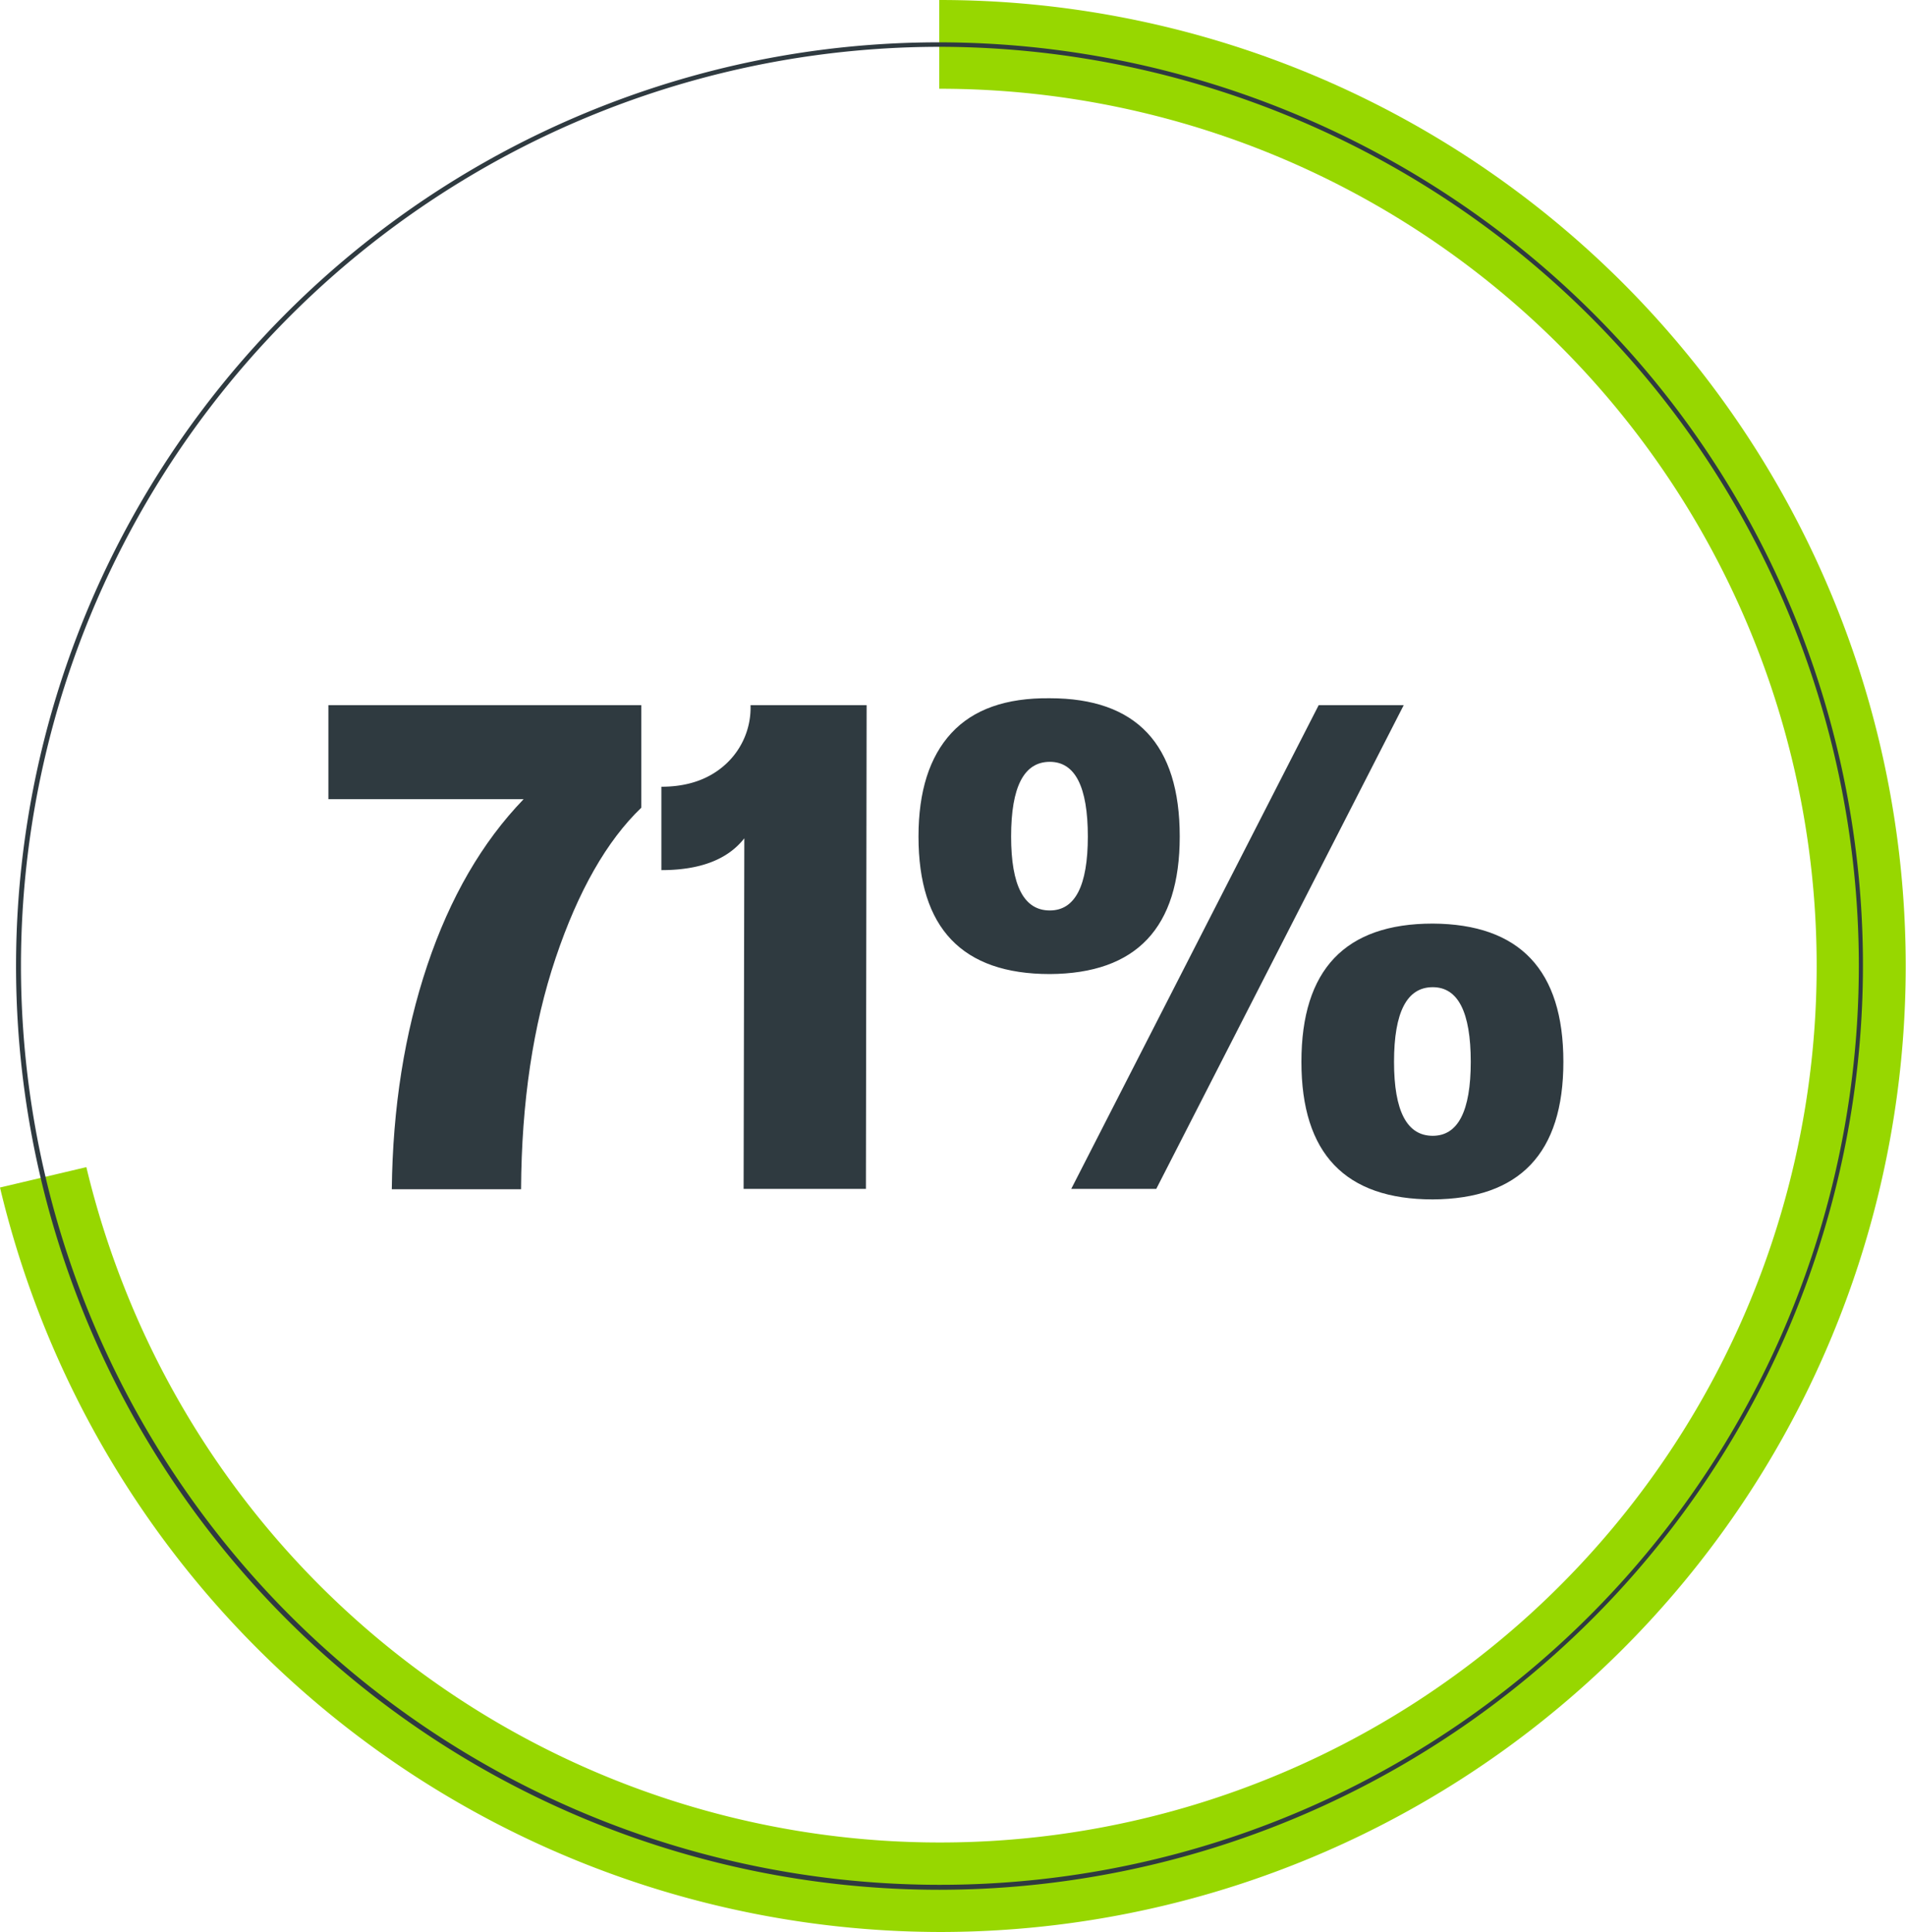
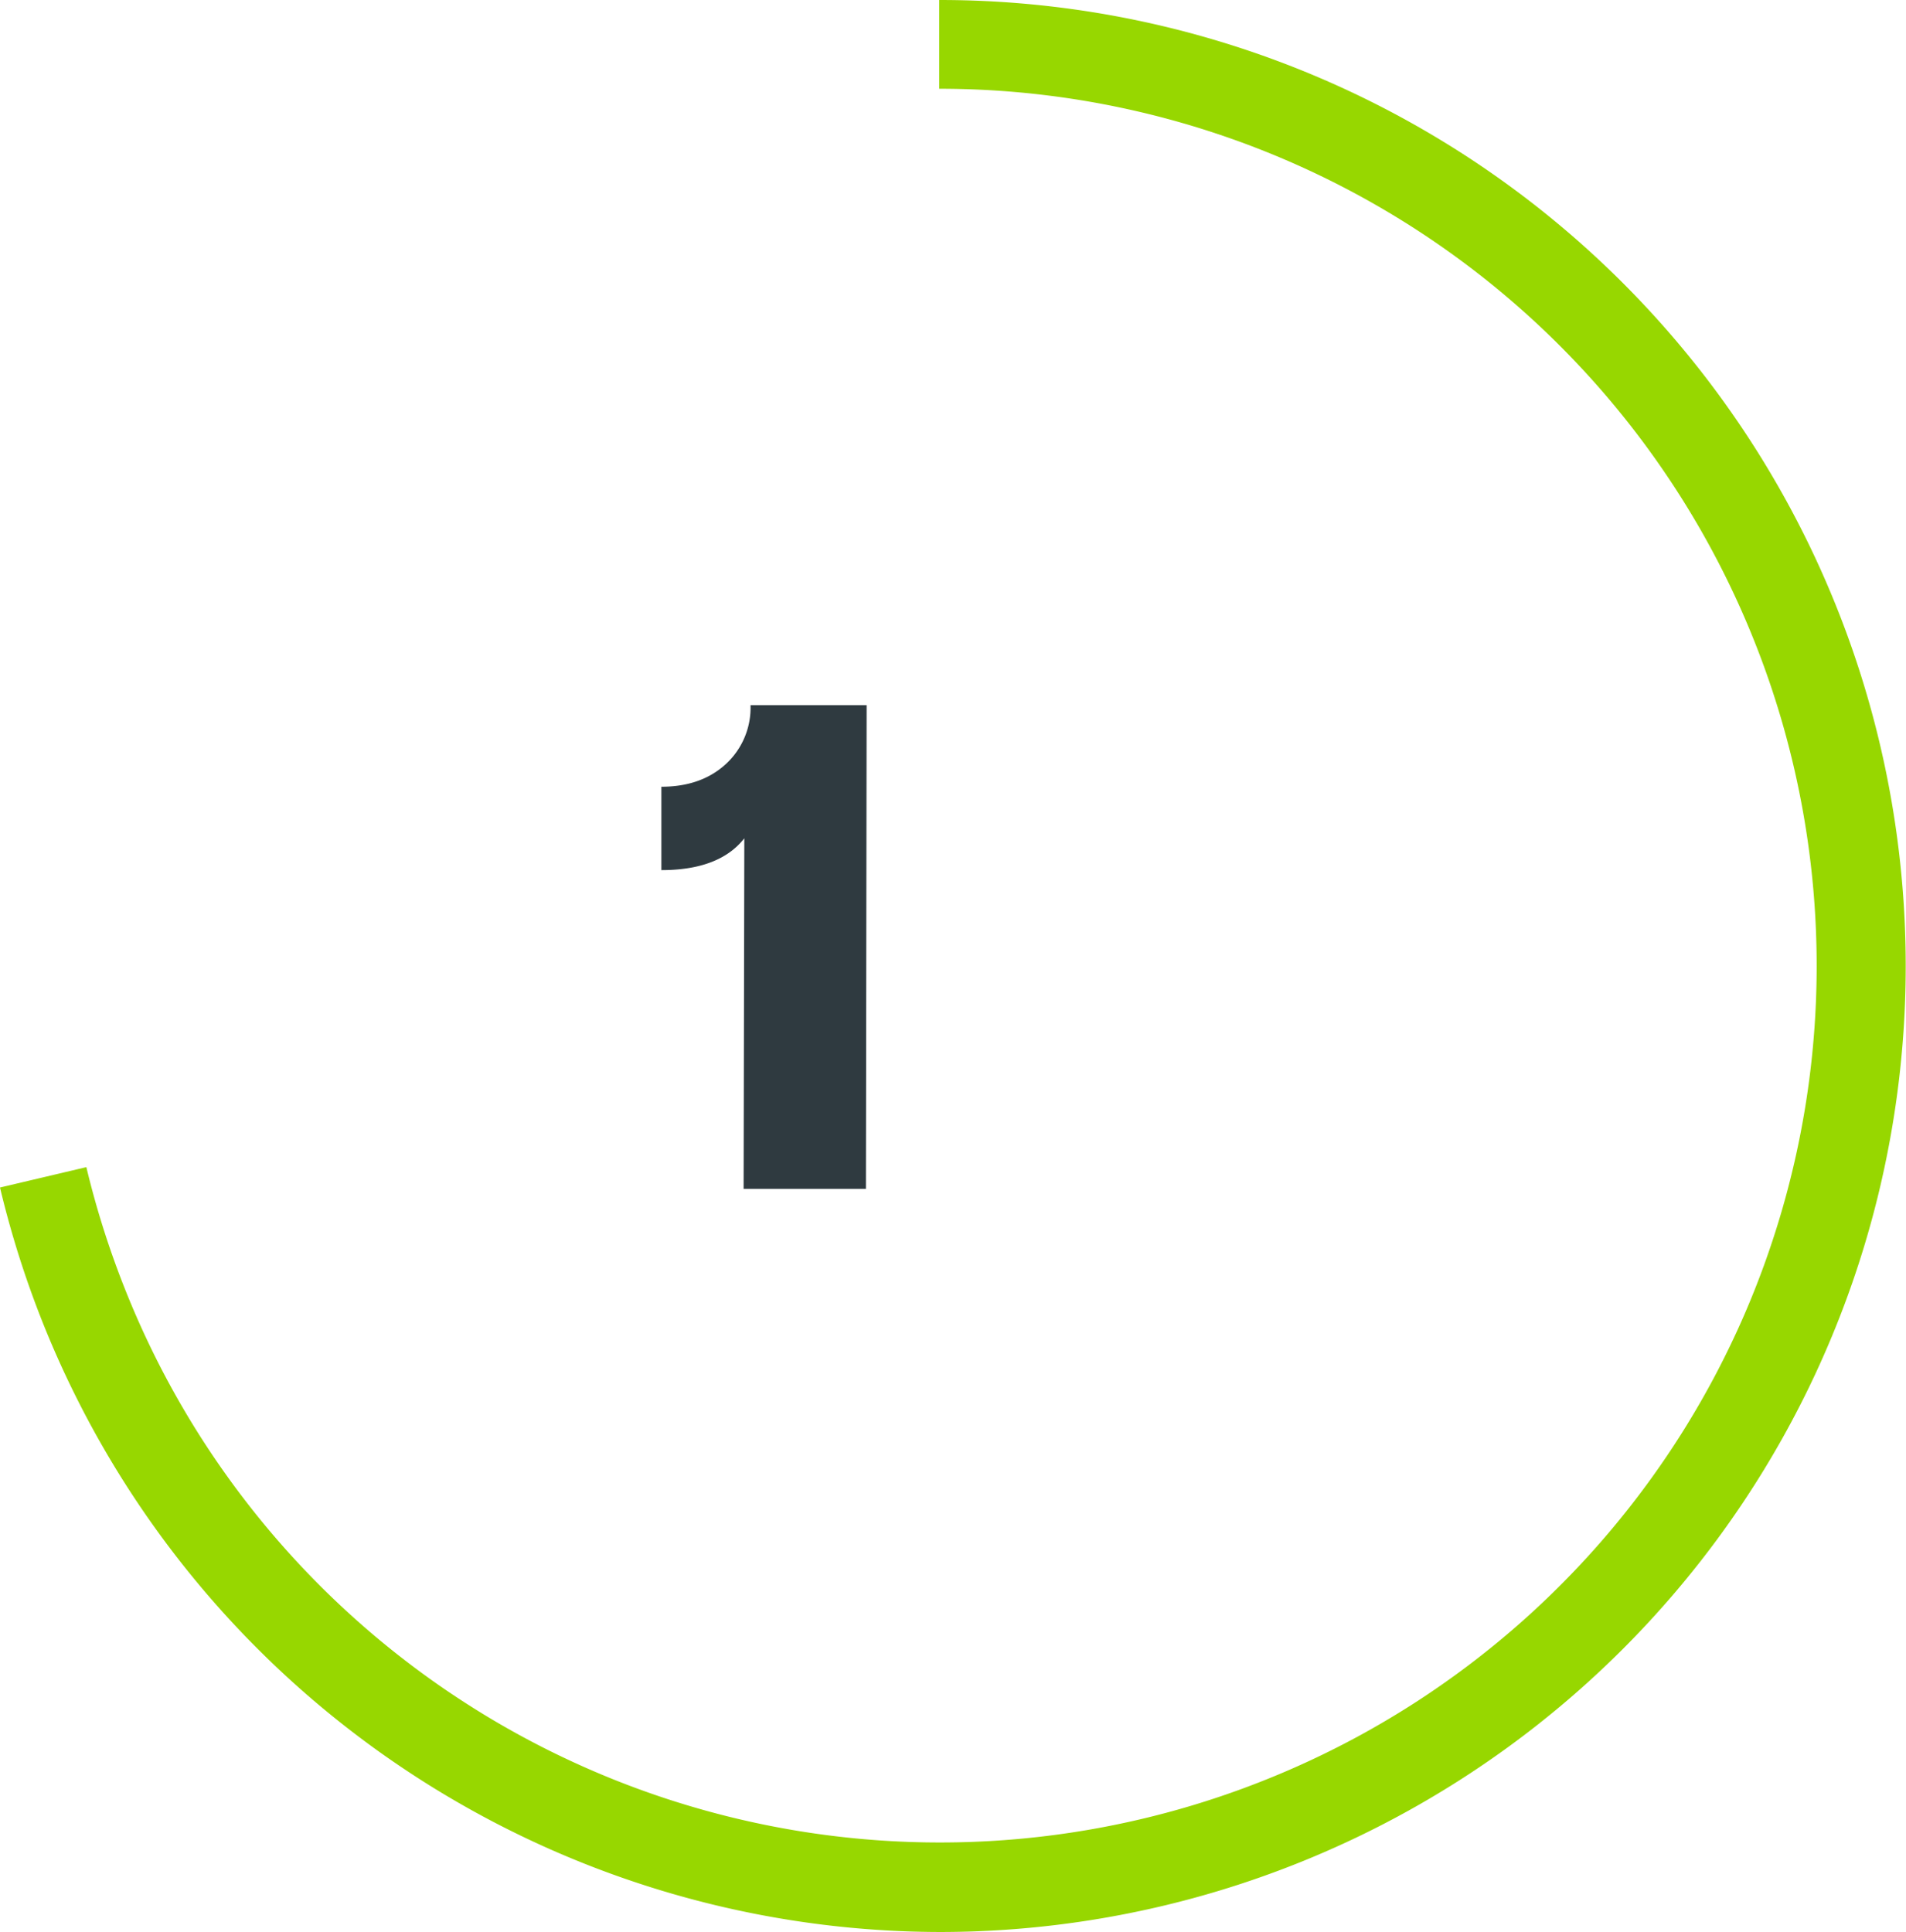
<svg xmlns="http://www.w3.org/2000/svg" viewBox="0 0 429.51 435.35">
  <defs>
    <style>.cls-1{fill:#97d700;}.cls-2{fill:#2f3a40;}</style>
  </defs>
  <title>percent-71</title>
  <g id="Layer_2" data-name="Layer 2">
    <g id="Layer_3" data-name="Layer 3">
      <path class="cls-1" d="M211.75,435.35a218.06,218.06,0,0,1-202.39-138A220.18,220.18,0,0,1,0,267.59L19.46,263A200.17,200.17,0,0,0,28,290.06a197.59,197.59,0,0,0,365,6.37A197.65,197.65,0,0,0,211.75,20h-.1V0h.12a217.67,217.67,0,0,1,0,435.35Z" />
-       <path class="cls-2" d="M144.52,158.9V182q-11.68,11.21-19.31,33.88t-7.79,52.1H88.29q.31-27.57,8-50.47T118,180.08H74V158.9Z" />
      <path class="cls-2" d="M195.29,158.9l-.16,109H167.57l.16-79q-5.61,7.17-18.69,7.17V177.28q9,0,14.56-5.14a17.27,17.27,0,0,0,5.53-13.24Z" />
-       <path class="cls-2" d="M236.57,157.34q29.28,0,29.28,31.15,0,30.84-29.28,31-29.6,0-29.59-31,0-15.26,7.4-23.29T236.57,157.34Zm0,14.33q-8.72,0-8.72,16.82,0,16.67,8.72,16.67,8.56,0,8.57-16.67Q245.13,171.67,236.57,171.67Zm79.75-12.77-55.76,109H241.4l55.76-109Zm6.54,49.22q29.44.16,29.44,31.15,0,30.84-29.44,31-29.6,0-29.59-31Q293.26,208.12,322.86,208.12Zm0,14.33q-8.72,0-8.72,16.82,0,16.67,8.72,16.67,8.56,0,8.57-16.67Q331.42,222.45,322.86,222.45Z" />
-       <path class="cls-2" d="M211.75,425.84A208.15,208.15,0,0,1,135.54,24C242.29-18,363.36,34.62,405.41,141.38A208.35,208.35,0,0,1,211.75,425.84Zm-.19-415.29a207.09,207.09,0,0,0-82.33,397A207.09,207.09,0,0,0,404.48,141.75C372.41,60.34,294.17,10.55,211.56,10.55Z" />
    </g>
  </g>
</svg>